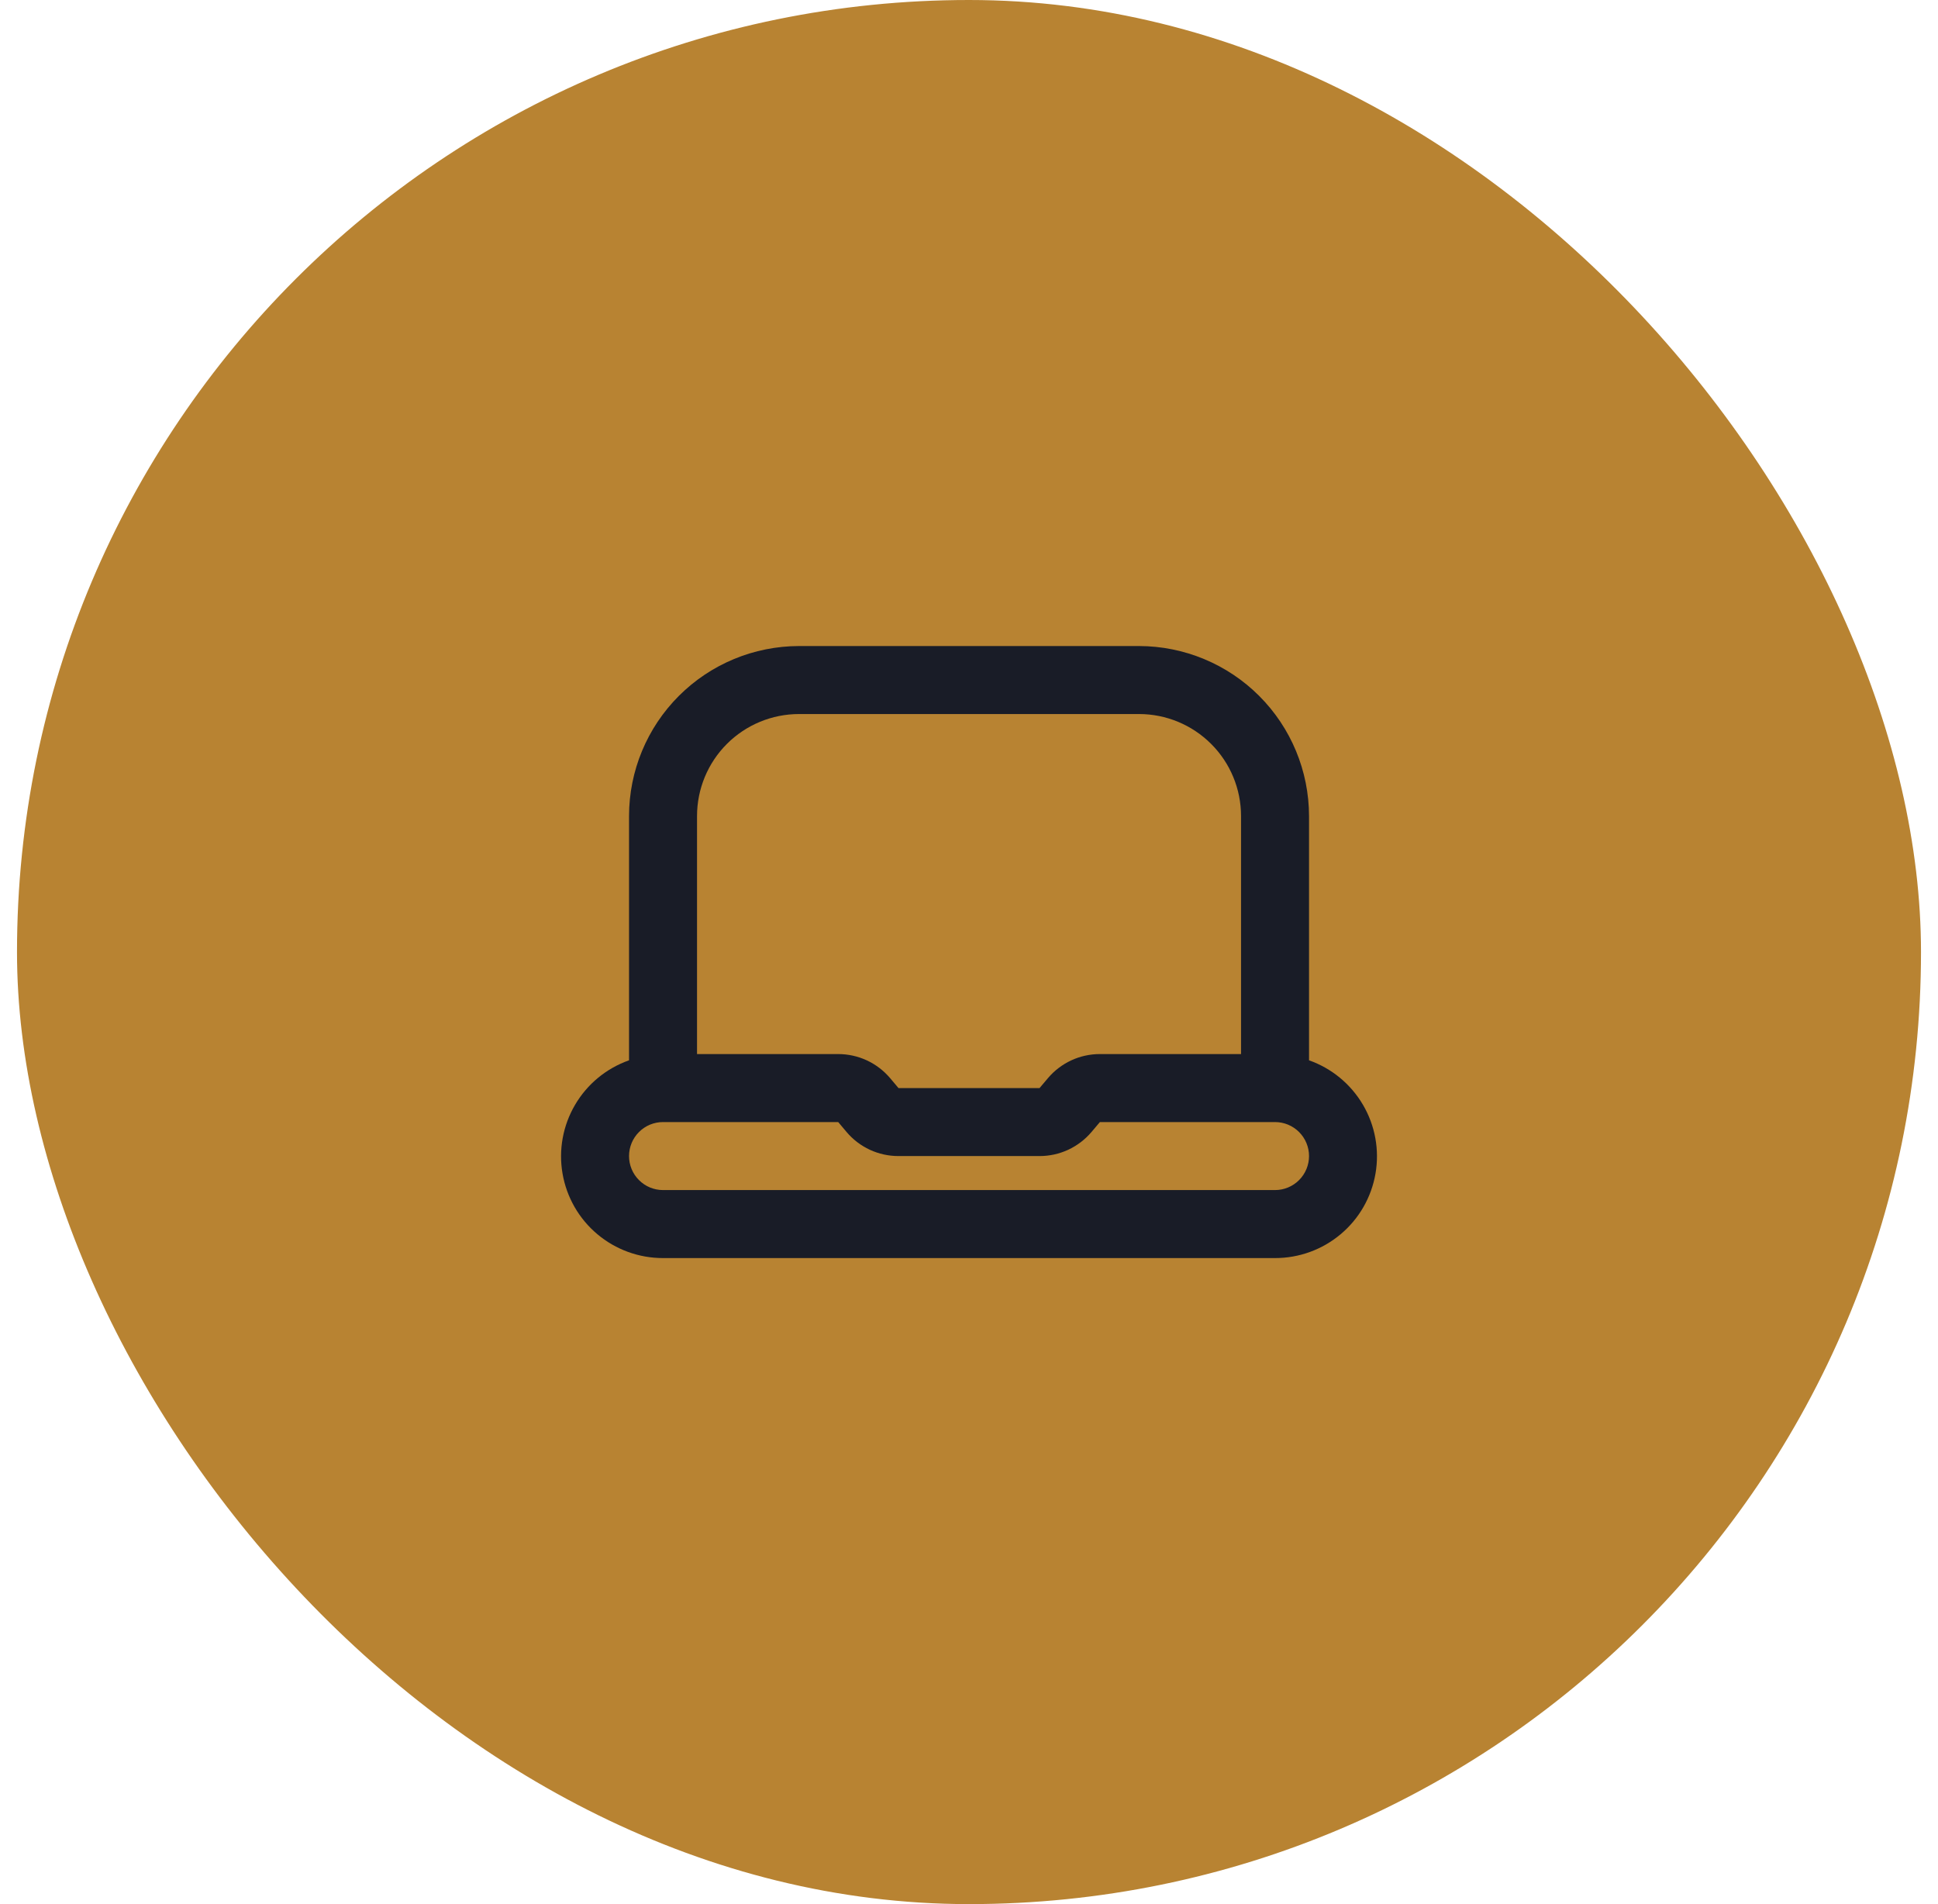
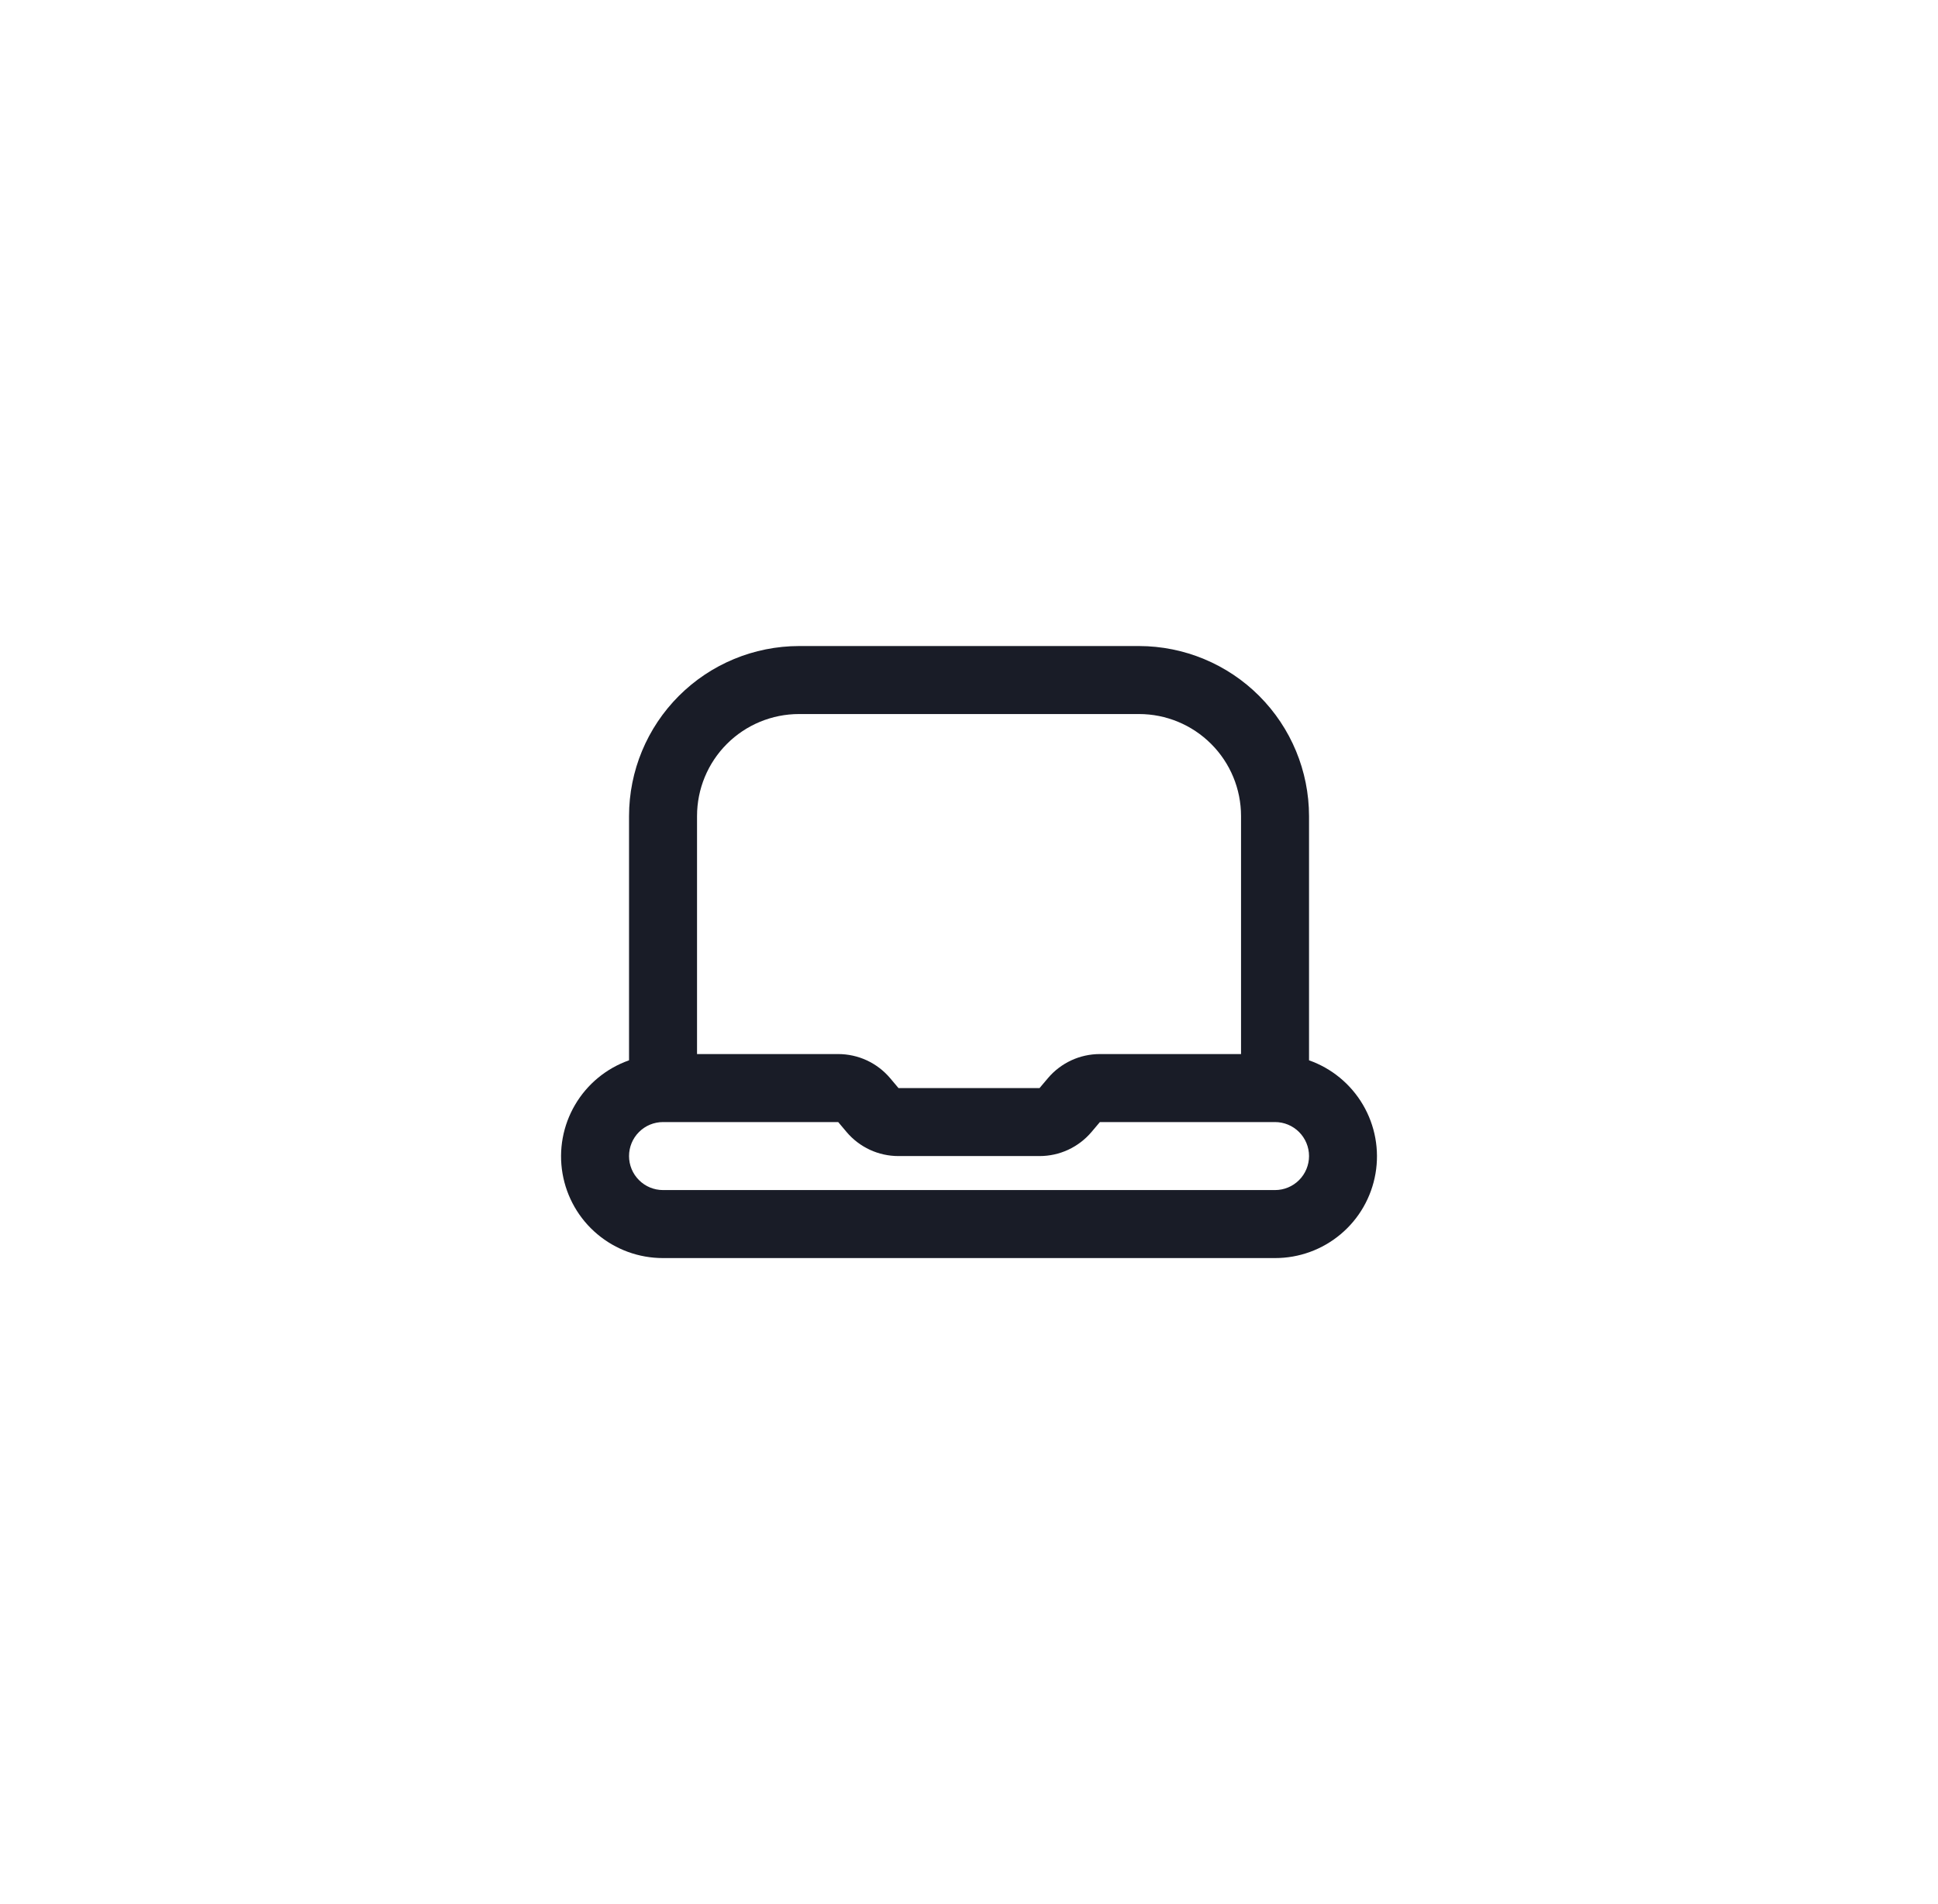
<svg xmlns="http://www.w3.org/2000/svg" width="57" height="56" viewBox="0 0 57 56" fill="none">
-   <rect x="0.5" width="56" height="56" rx="28" fill="#B88332" />
  <g clip-path="url(#clip0_68_4449)">
    <path d="M38.501 31.184V24C38.499 22.674 37.972 21.404 37.034 20.466C36.097 19.529 34.826 19.002 33.501 19H23.501C22.175 19.002 20.904 19.529 19.967 20.466C19.029 21.404 18.502 22.674 18.501 24V31.184C17.834 31.419 17.272 31.882 16.914 32.492C16.556 33.101 16.425 33.818 16.545 34.514C16.665 35.211 17.027 35.843 17.568 36.297C18.109 36.752 18.794 37.001 19.501 37H37.501C38.208 37.001 38.892 36.752 39.433 36.297C39.974 35.843 40.336 35.211 40.456 34.514C40.576 33.818 40.445 33.101 40.087 32.492C39.729 31.882 39.167 31.419 38.501 31.184ZM23.501 21H33.501C34.296 21 35.059 21.316 35.622 21.879C36.185 22.441 36.501 23.204 36.501 24V31H32.35C32.059 31 31.771 31.063 31.508 31.185C31.244 31.308 31.009 31.486 30.822 31.708L30.575 32H26.426L26.18 31.708C25.992 31.486 25.758 31.308 25.494 31.185C25.23 31.063 24.942 31 24.652 31H20.501V24C20.501 23.204 20.817 22.441 21.379 21.879C21.942 21.316 22.705 21 23.501 21ZM37.501 35H19.501C19.235 35 18.981 34.895 18.794 34.707C18.606 34.52 18.501 34.265 18.501 34C18.501 33.735 18.606 33.48 18.794 33.293C18.981 33.105 19.235 33 19.501 33H24.653L24.899 33.292C25.086 33.514 25.32 33.692 25.584 33.815C25.848 33.937 26.135 34 26.426 34H30.575C30.866 34 31.153 33.937 31.417 33.815C31.681 33.692 31.915 33.514 32.103 33.292L32.35 33H37.501C37.766 33 38.02 33.105 38.208 33.293C38.395 33.48 38.501 33.735 38.501 34C38.501 34.265 38.395 34.52 38.208 34.707C38.02 34.895 37.766 35 37.501 35Z" fill="#191C27" />
  </g>
  <defs>
    <clipPath id="clip0_68_4449">
      <rect width="24" height="24" fill="white" transform="translate(16.5 16)" />
    </clipPath>
  </defs>
</svg>